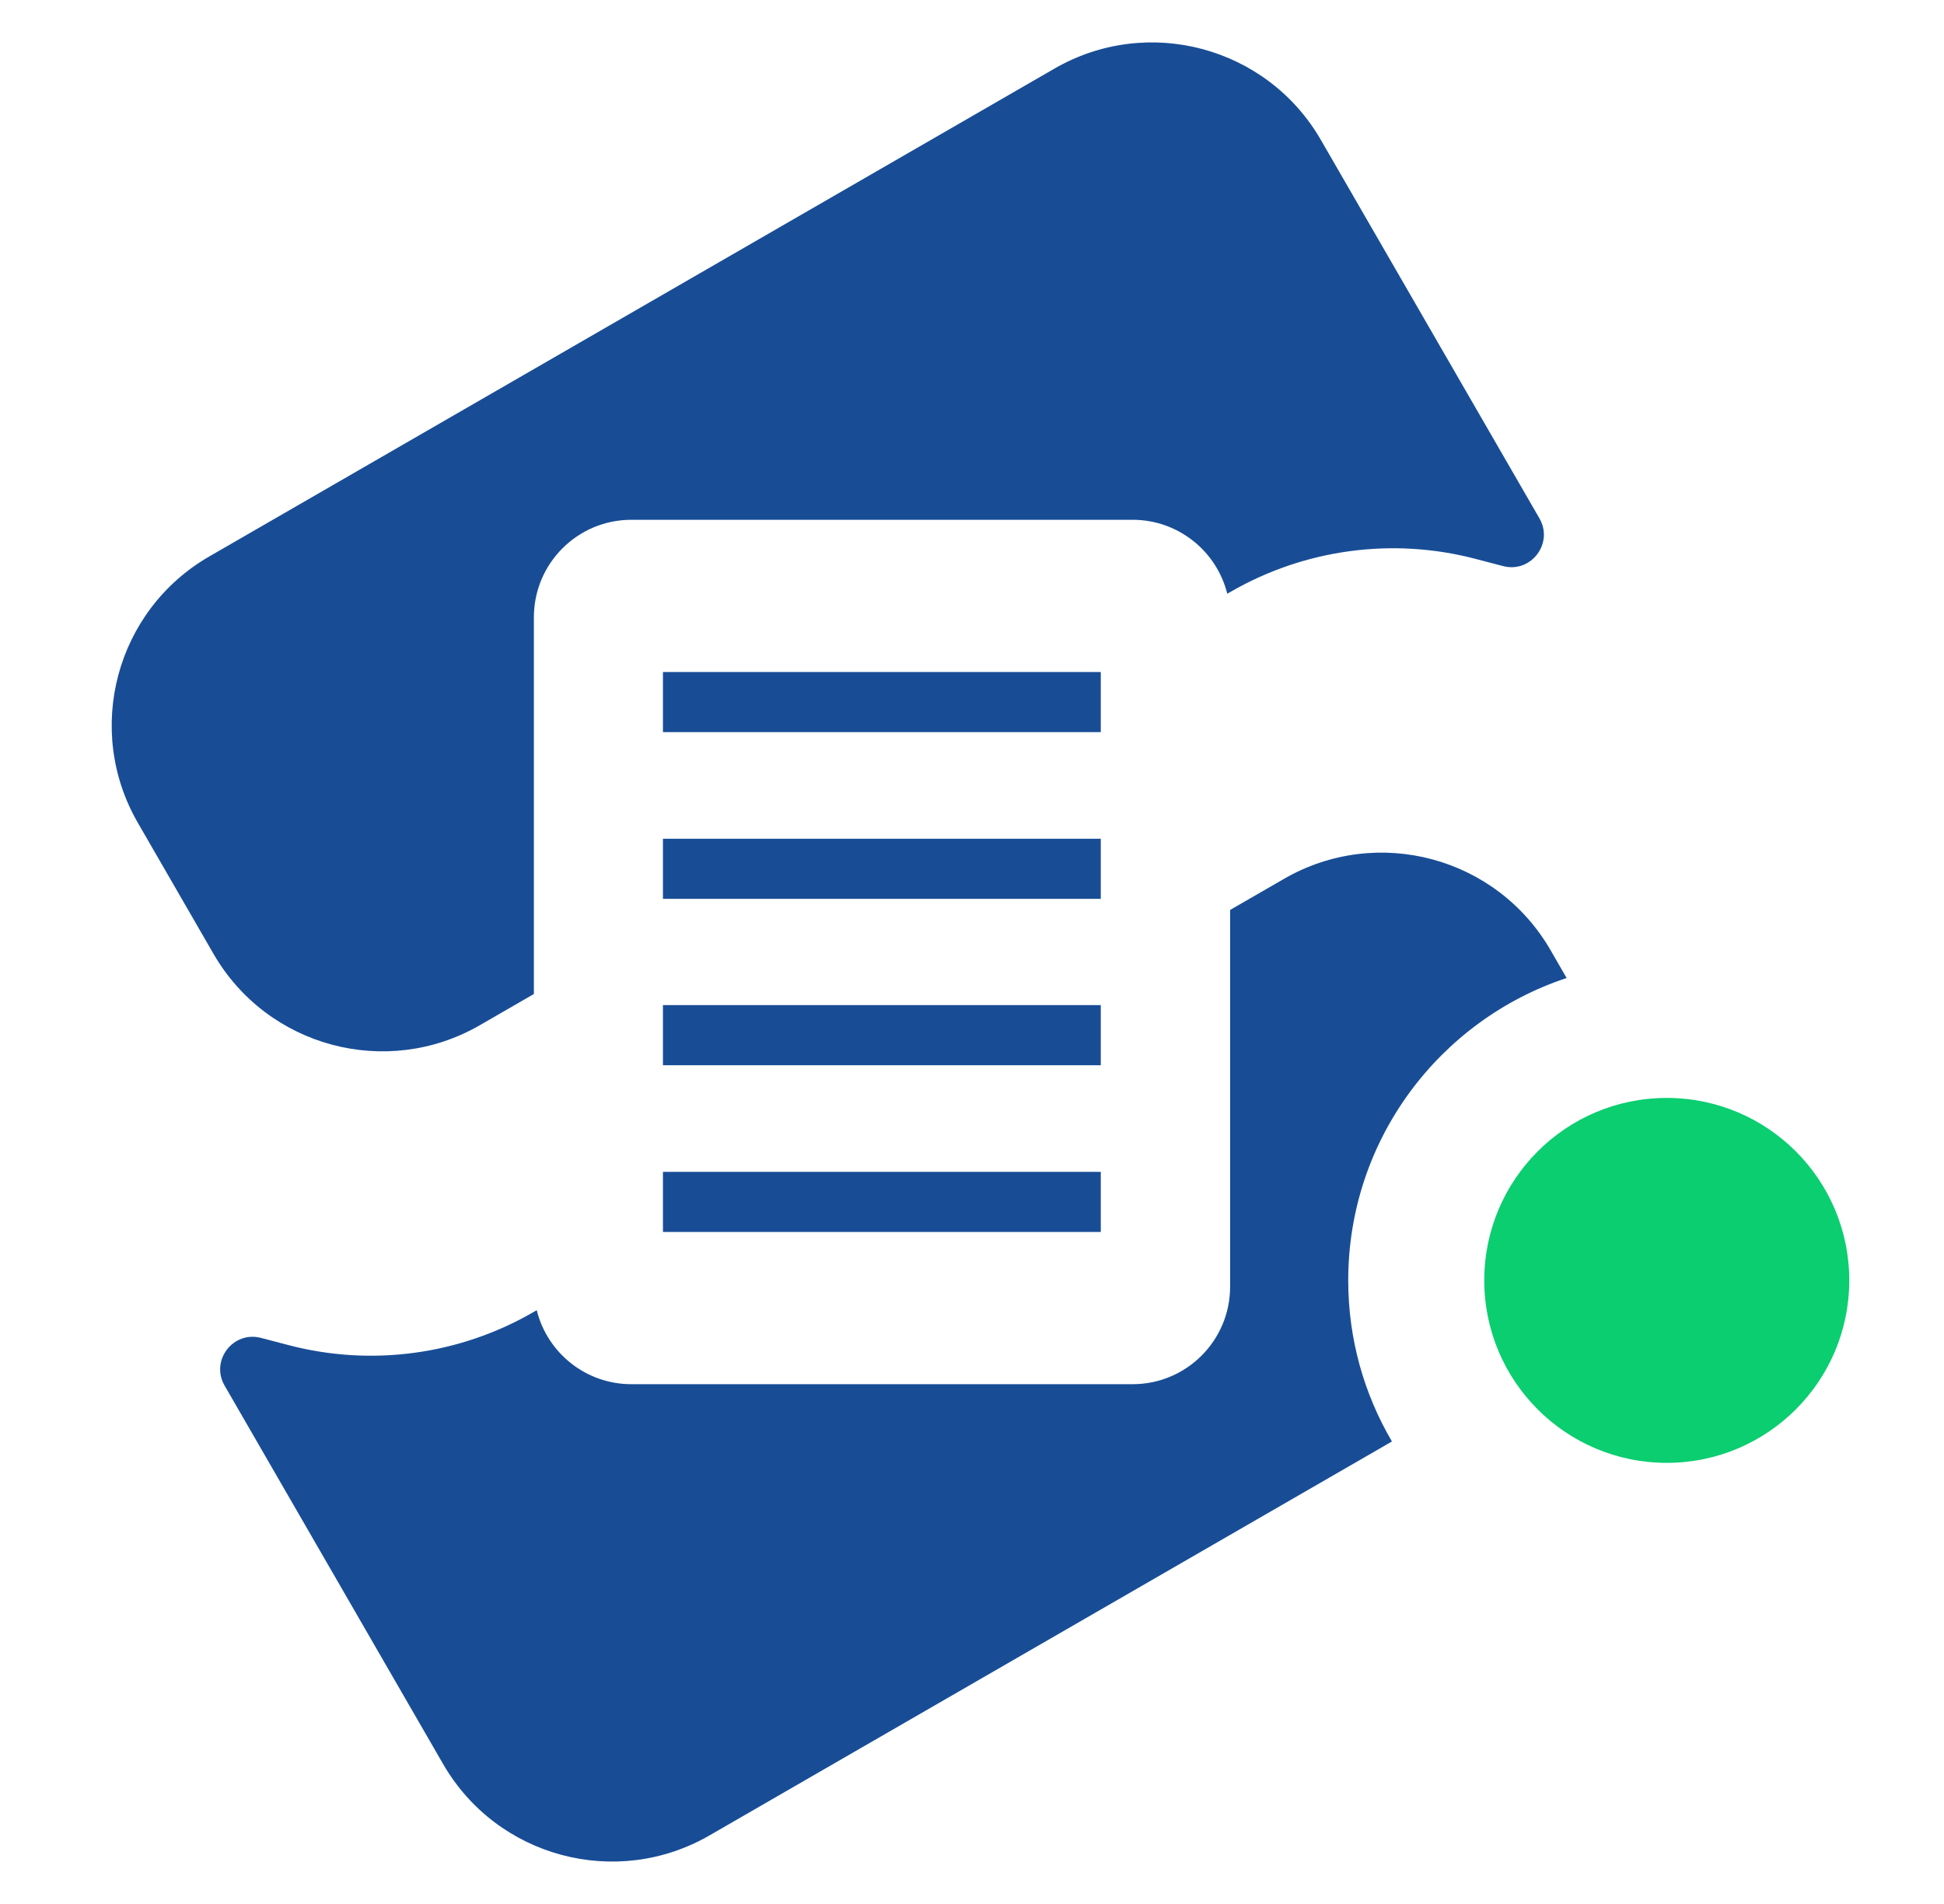
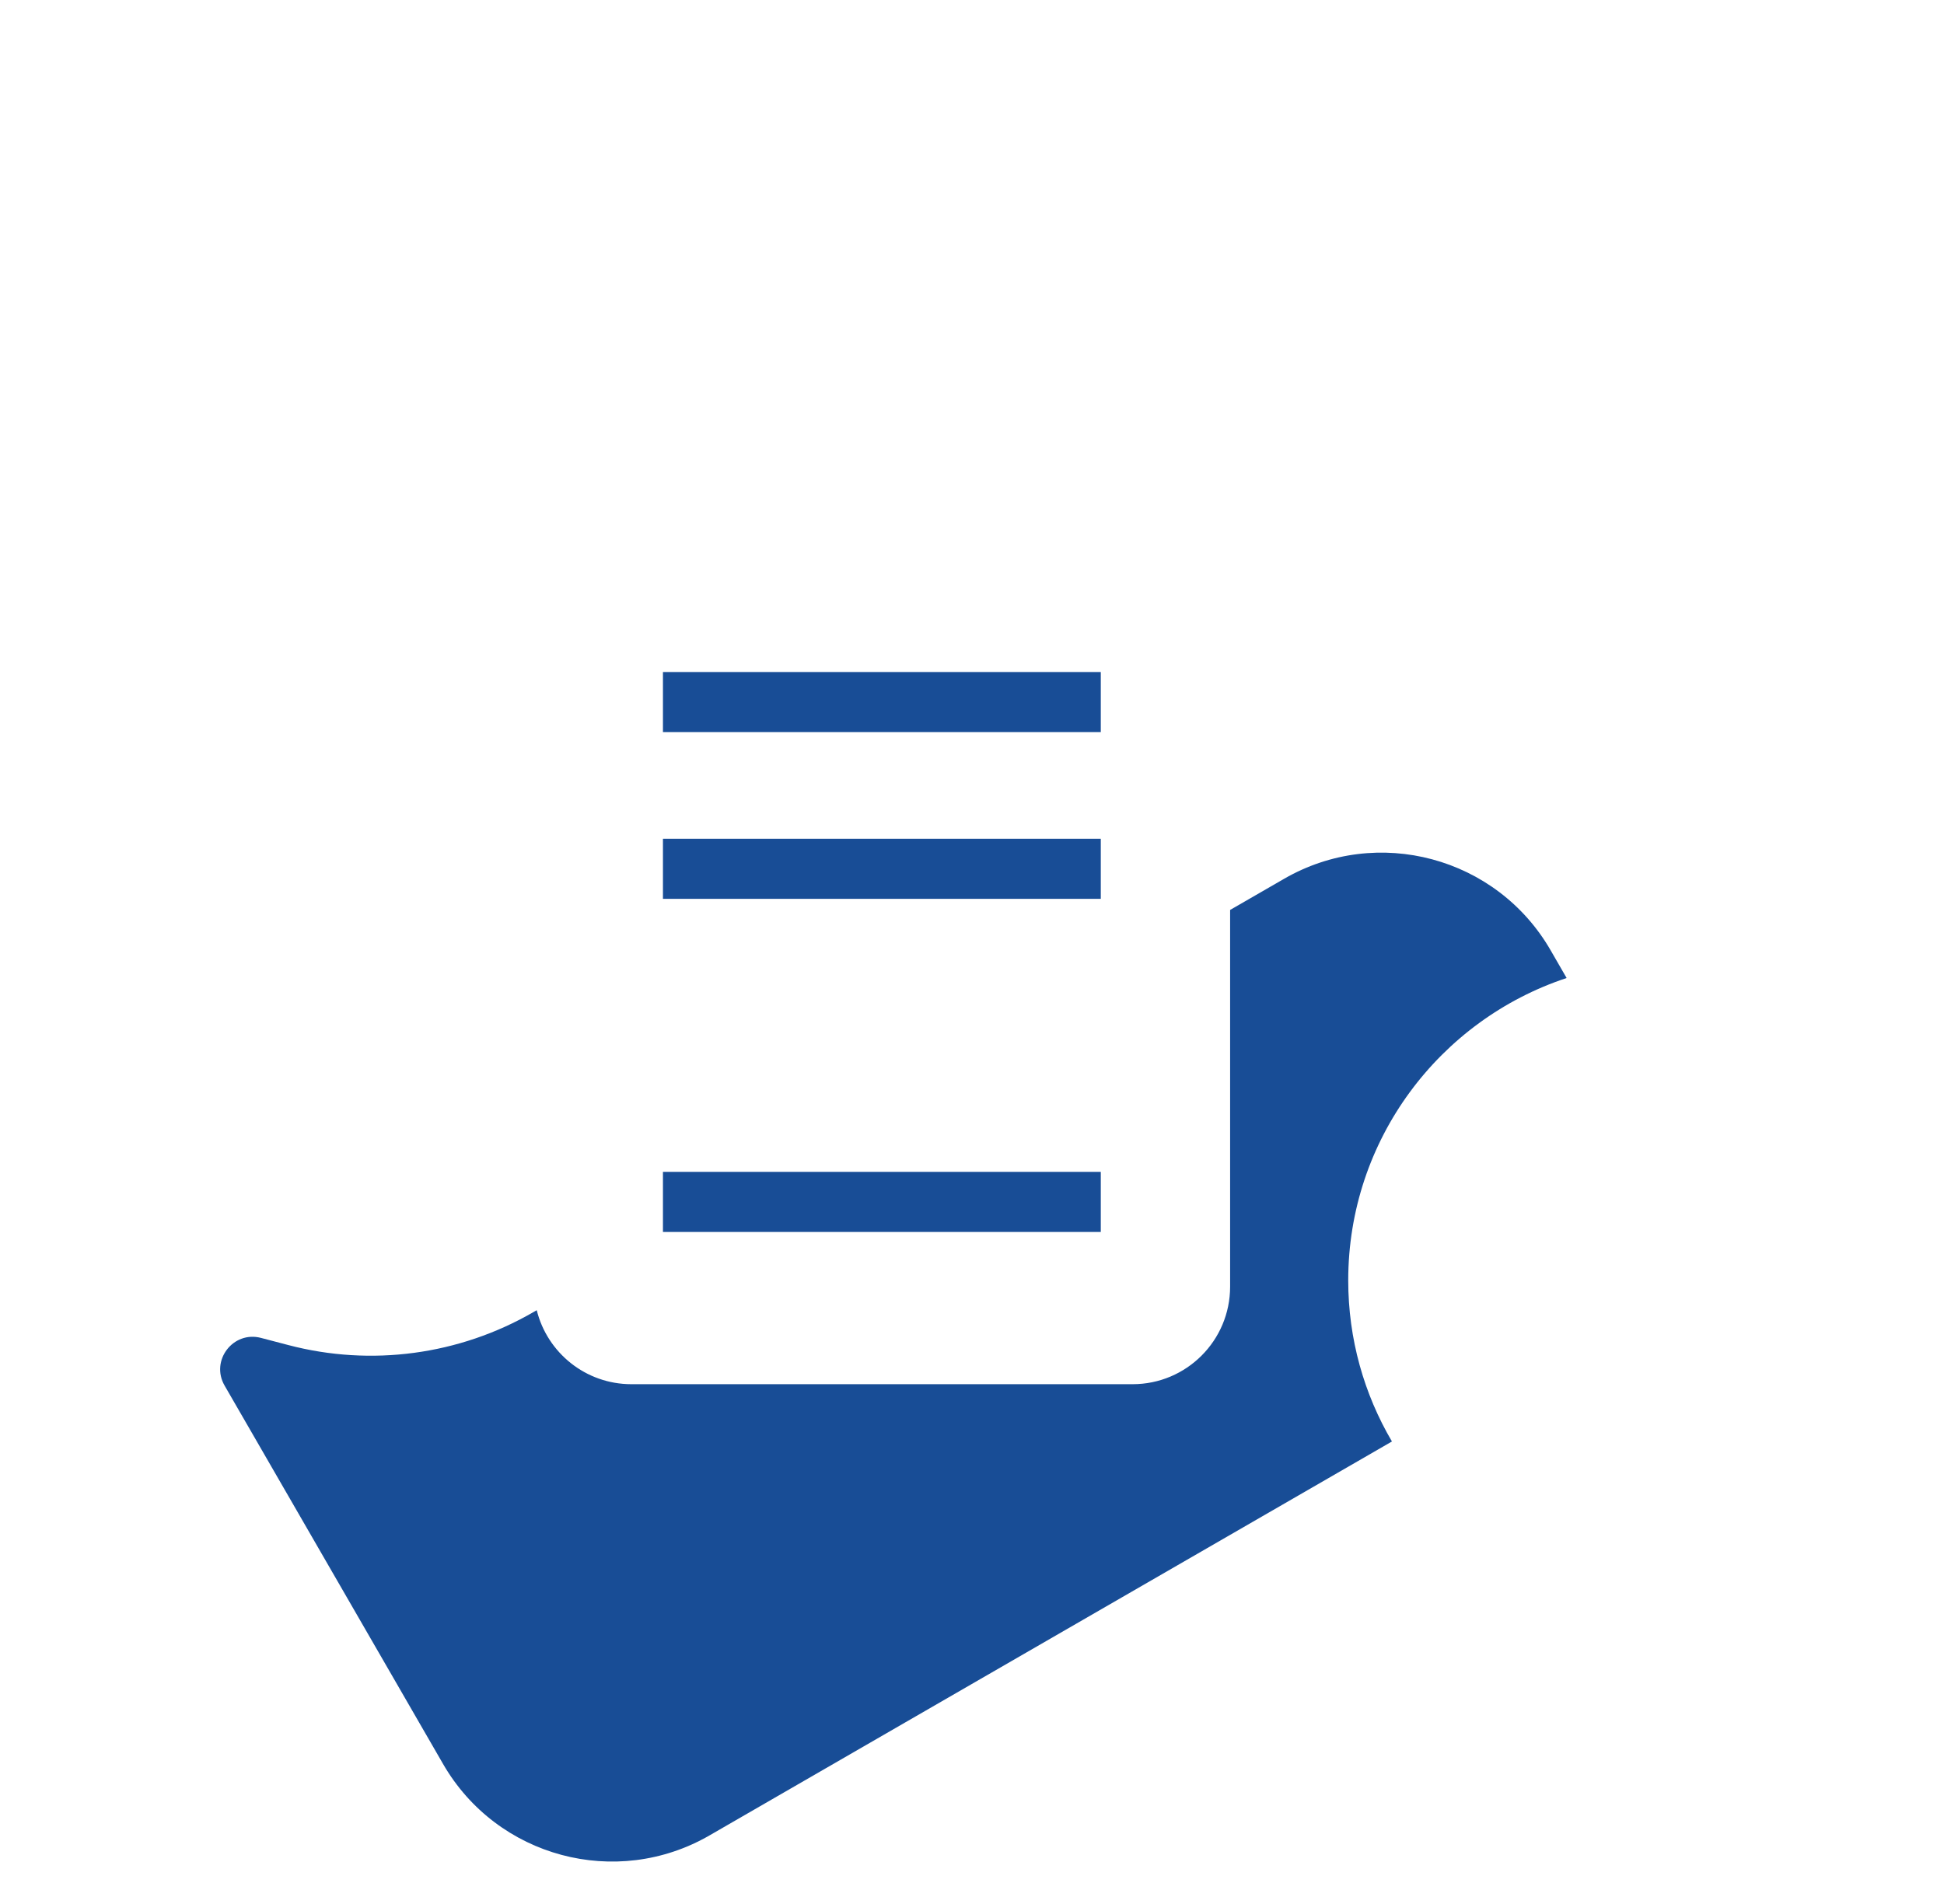
<svg xmlns="http://www.w3.org/2000/svg" width="49" height="48" viewBox="0 0 49 48" fill="none">
  <path d="M16.71 16.942H27.746V18.457H16.71V16.942Z" fill="#184D96" />
  <path d="M16.71 21.145H27.746V22.66H16.71V21.145Z" fill="#184D96" />
-   <path d="M16.71 25.339V26.855H27.746V25.339H16.71Z" fill="#184D96" />
  <path d="M16.71 29.543H27.746V31.058H16.71V29.543Z" fill="#184D96" />
-   <path d="M26.579 1.729L5.274 14.029C2.923 15.387 2.117 18.393 3.475 20.744L5.381 24.046C6.738 26.397 9.745 27.203 12.096 25.845L13.457 25.059V15.562C13.457 14.204 14.558 13.104 15.915 13.104H28.548C29.701 13.104 30.669 13.898 30.934 14.969L31.02 14.919C32.89 13.84 35.11 13.542 37.198 14.091L37.885 14.271C38.589 14.456 39.167 13.699 38.803 13.069L33.294 3.528C31.937 1.177 28.93 0.371 26.579 1.729Z" fill="#184D96" />
  <path d="M13.529 33.031C13.794 34.102 14.762 34.896 15.915 34.896H28.548C29.906 34.896 31.006 33.795 31.006 32.438V22.94L32.368 22.154C34.719 20.797 37.725 21.603 39.083 23.954L39.488 24.656C36.291 25.714 33.983 28.727 33.983 32.279C33.983 33.761 34.385 35.149 35.085 36.34L17.884 46.271C15.533 47.629 12.527 46.823 11.169 44.472L5.661 34.931C5.297 34.301 5.875 33.544 6.579 33.729L7.266 33.909C9.354 34.458 11.574 34.16 13.443 33.08L13.529 33.031Z" fill="#184D96" />
-   <circle cx="42.012" cy="32.279" r="4.6" fill="#0ACE70" />
</svg>